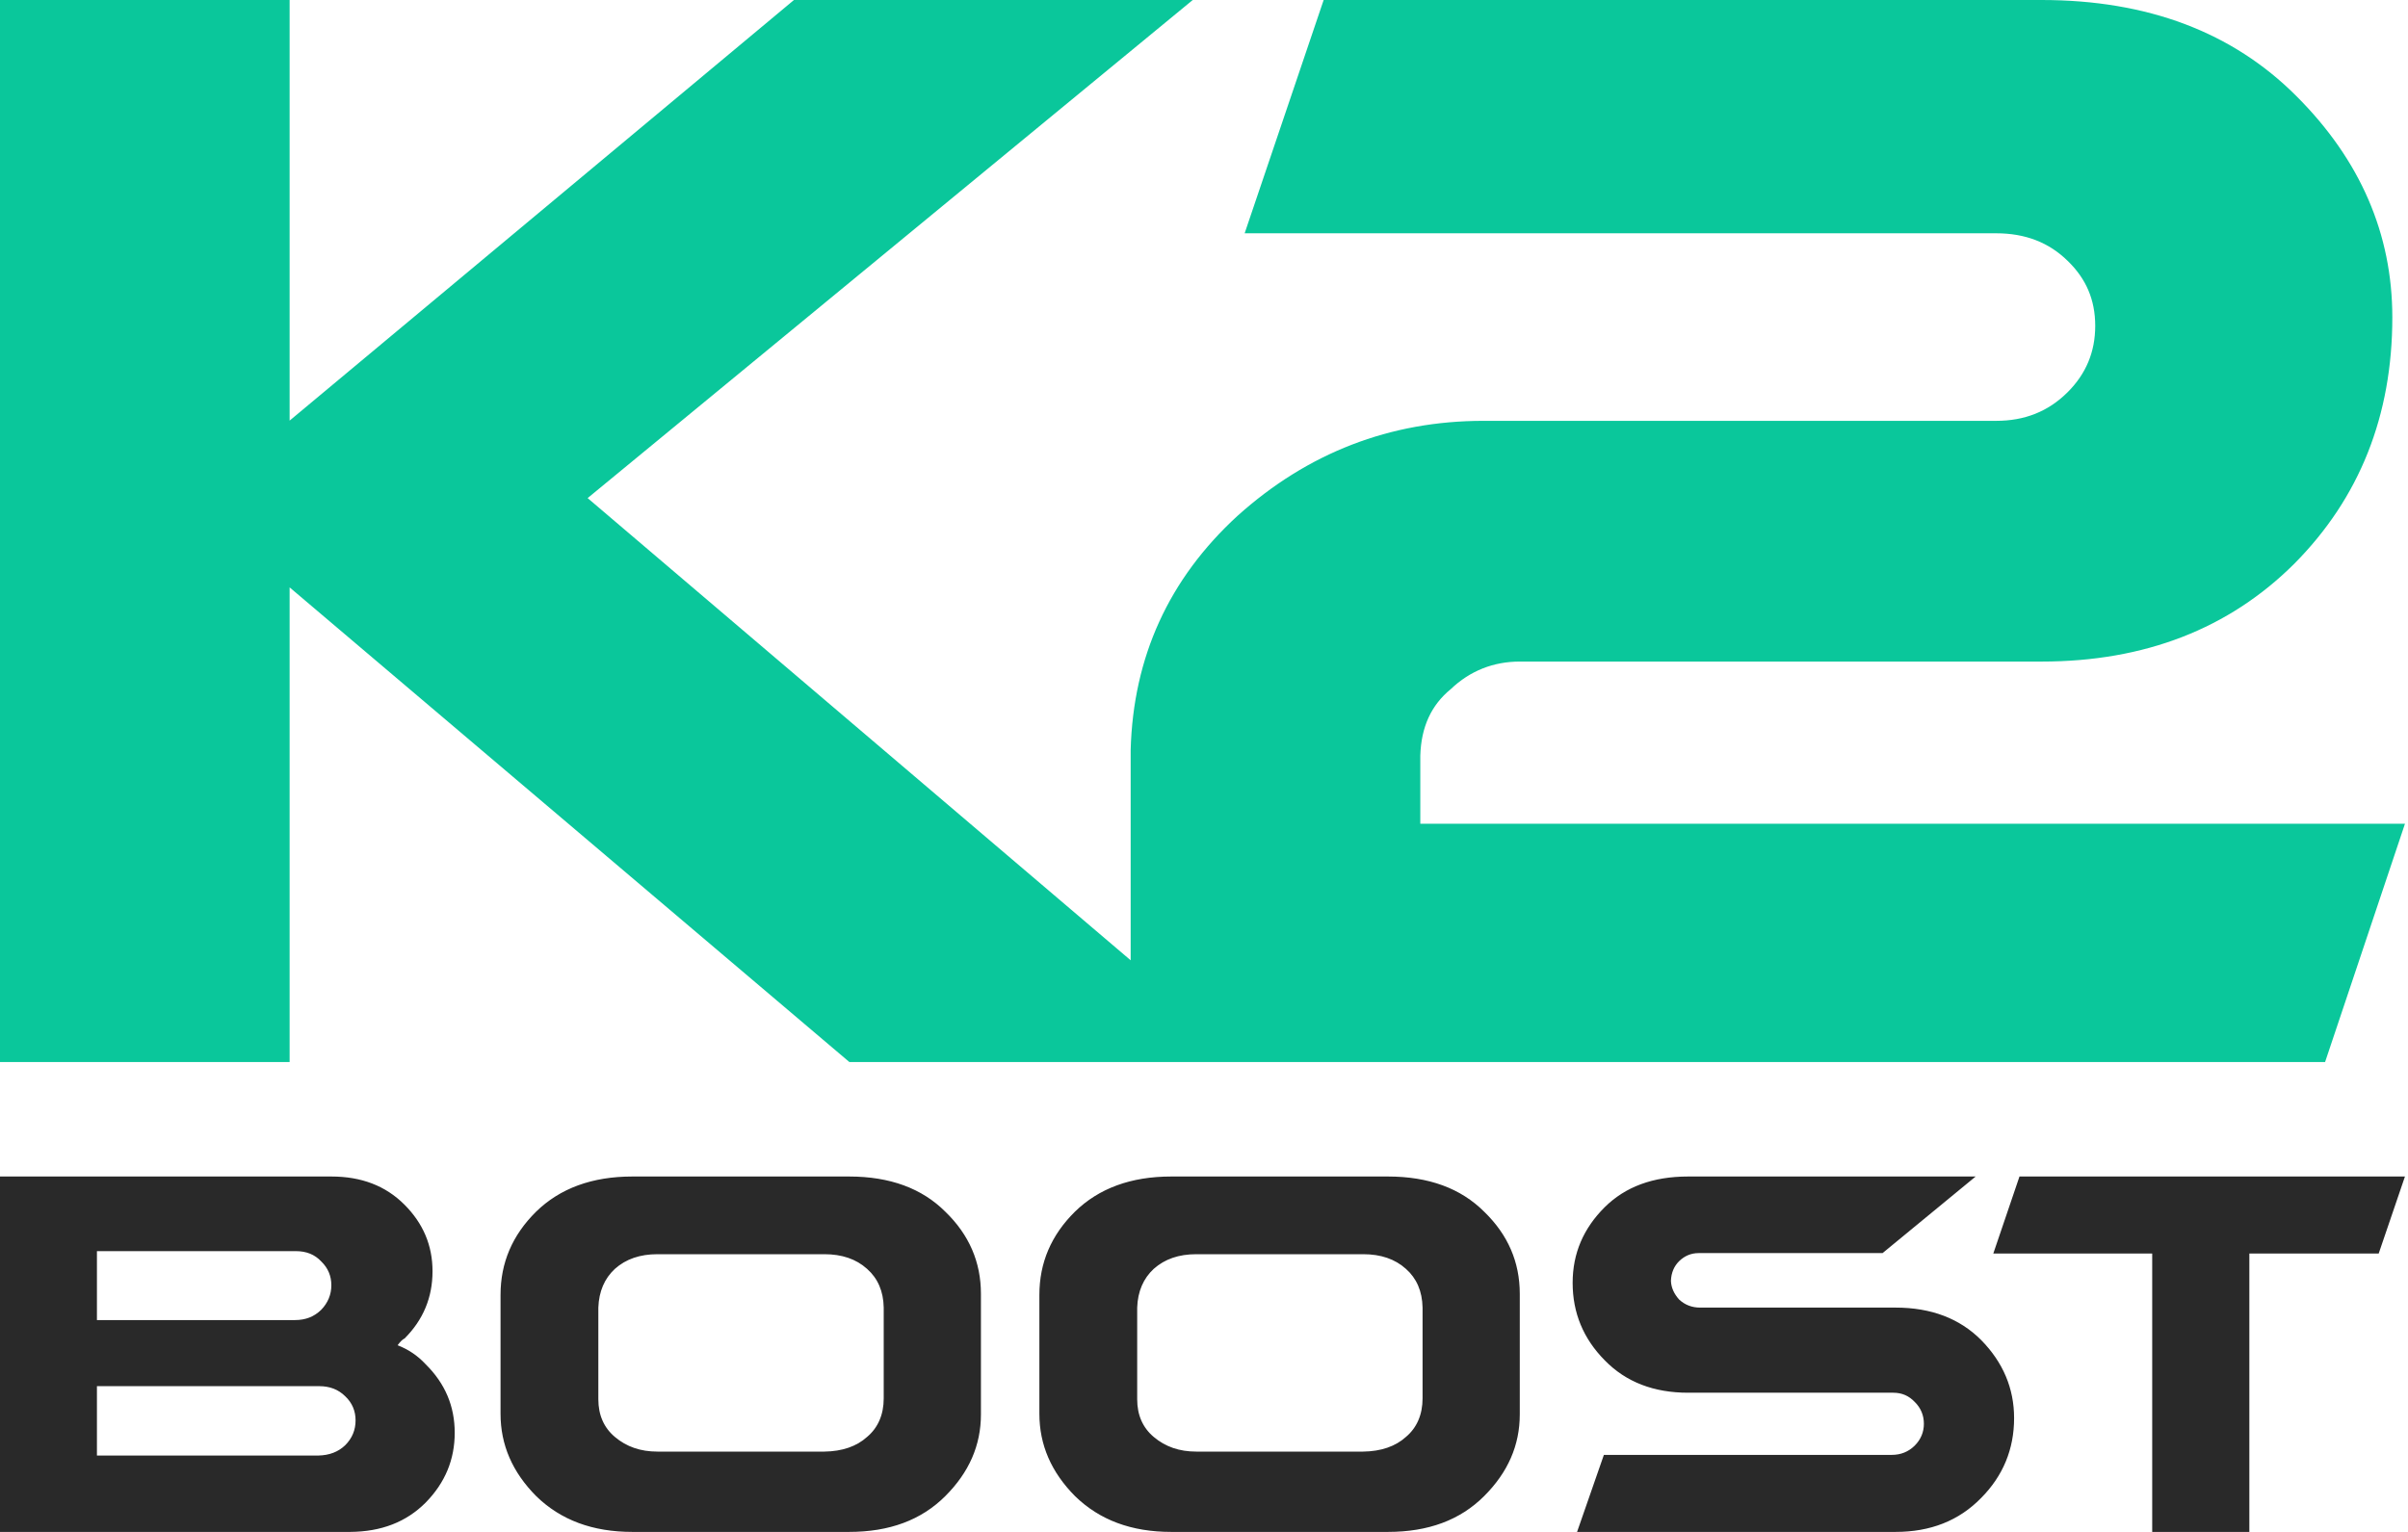
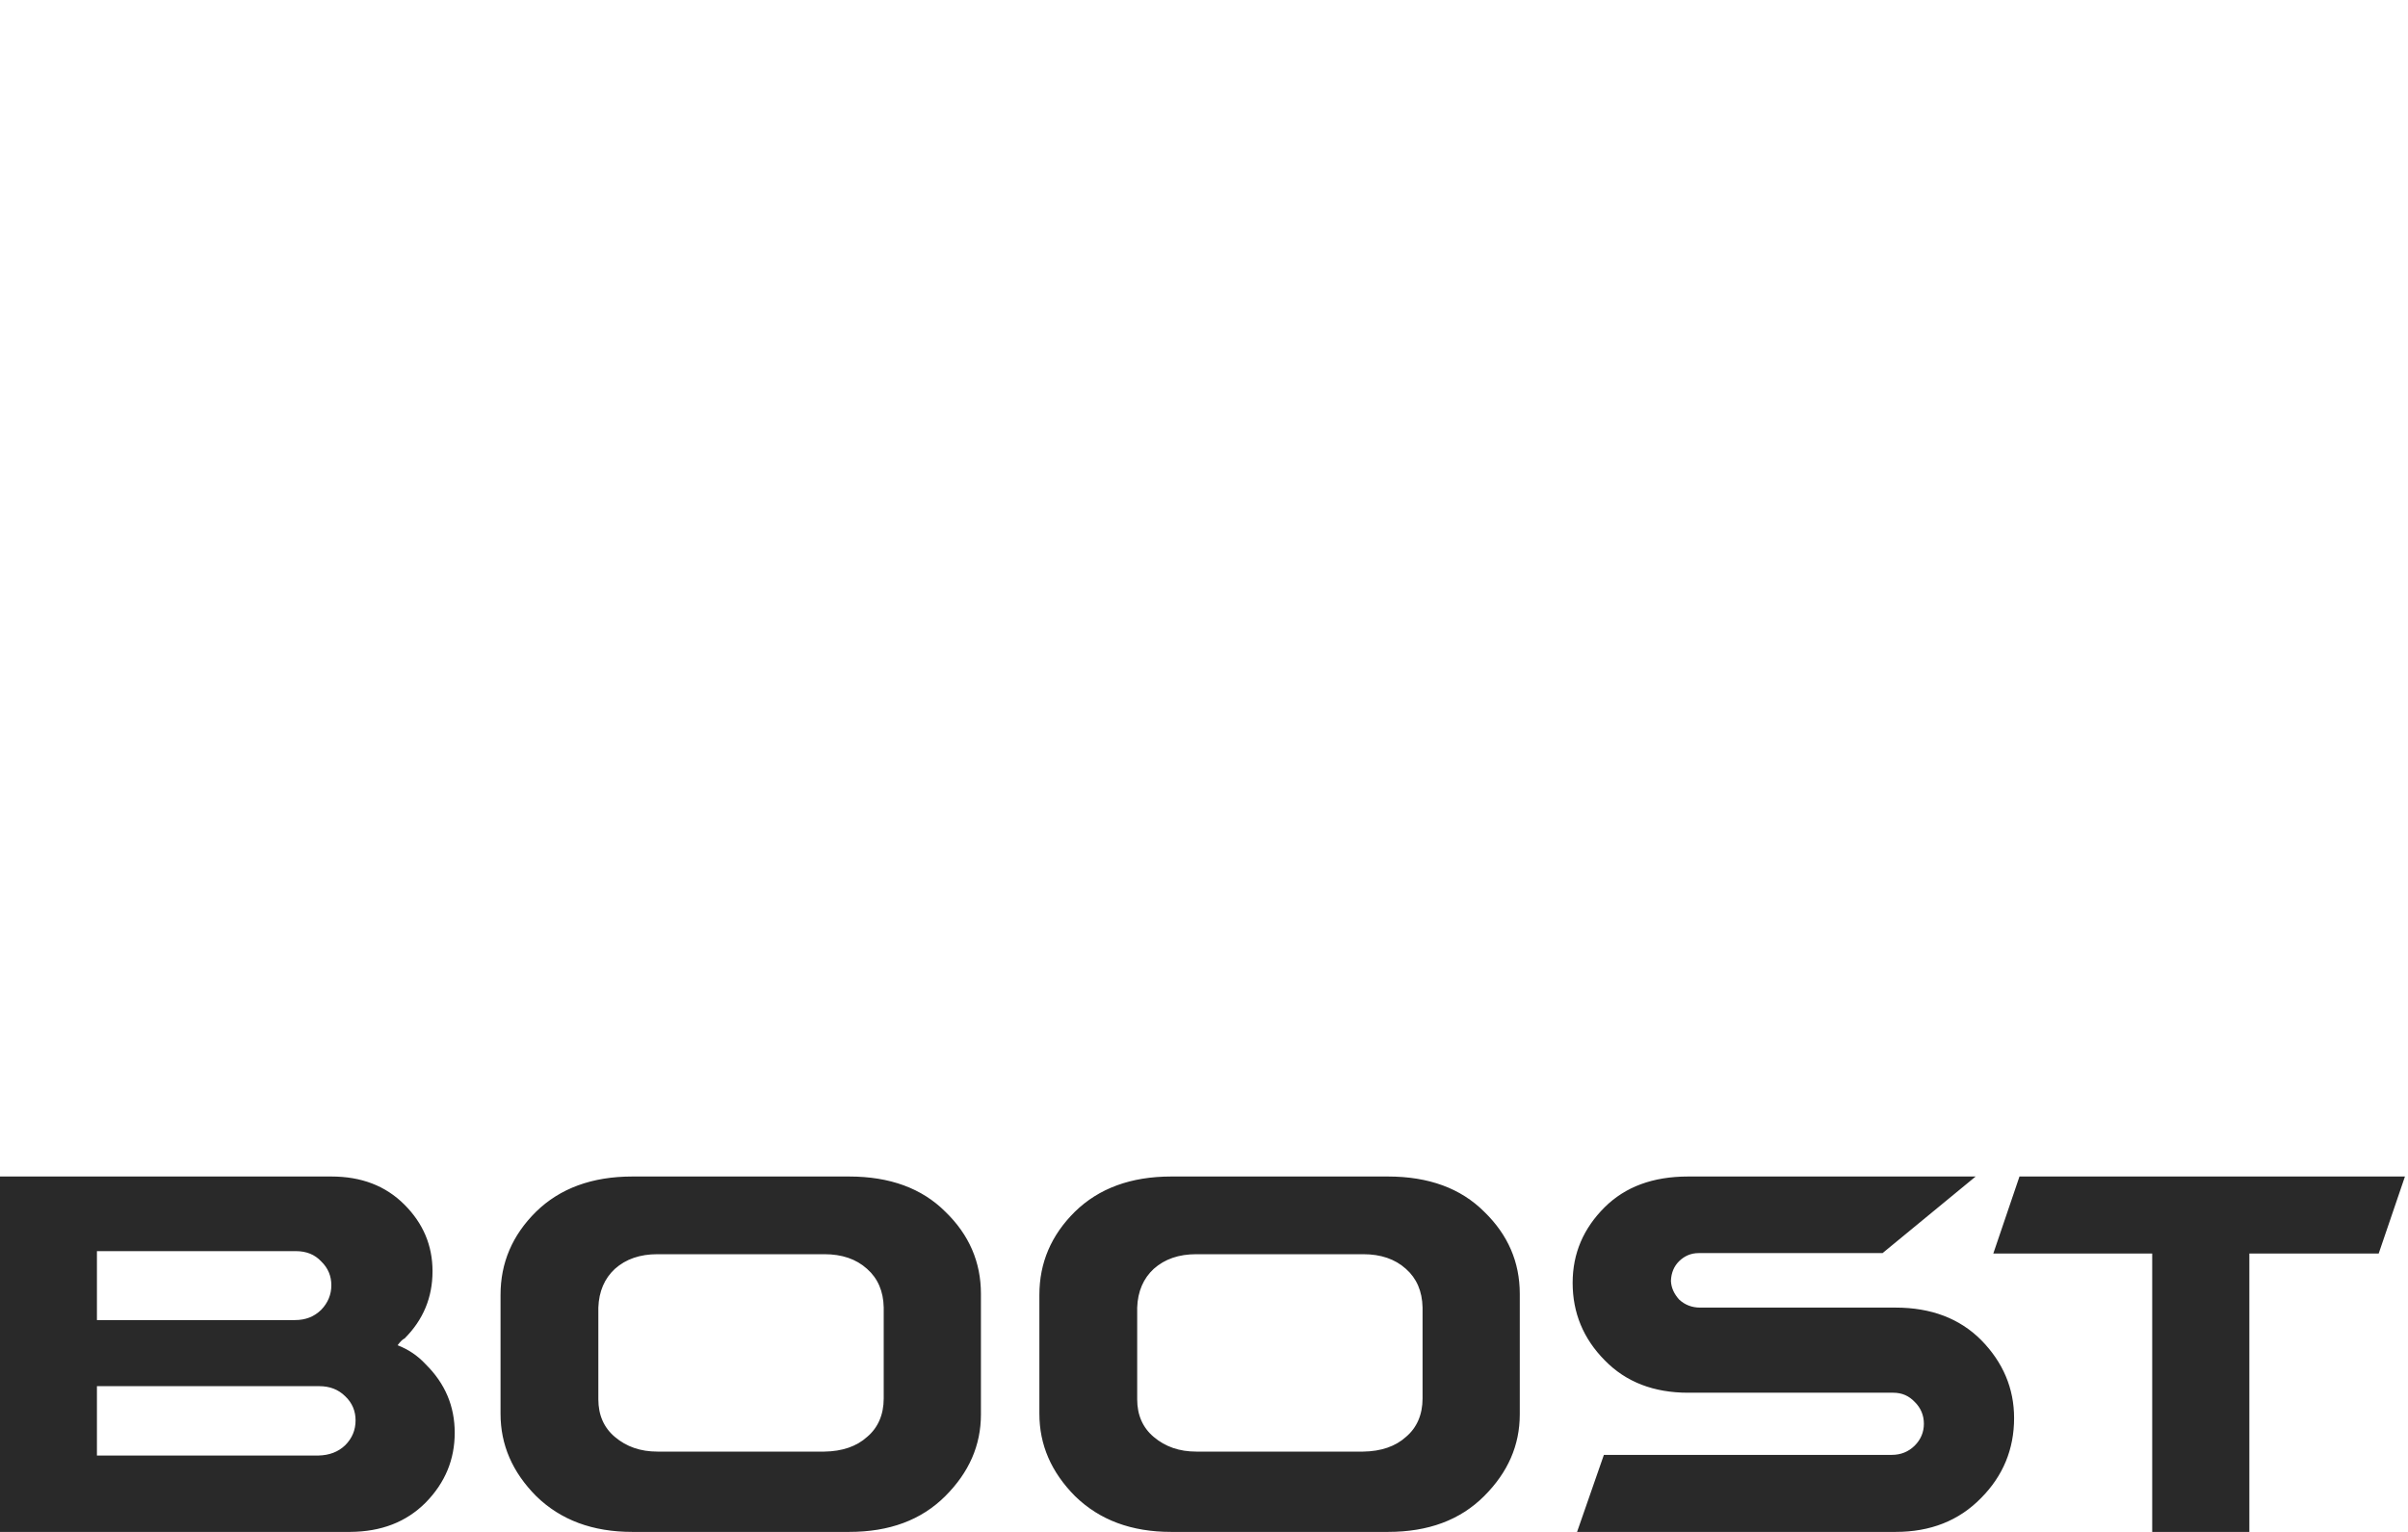
<svg xmlns="http://www.w3.org/2000/svg" width="100%" height="100%" viewBox="0 0 110 70" version="1.1" xml:space="preserve" style="fill-rule:evenodd;clip-rule:evenodd;stroke-linejoin:round;stroke-miterlimit:2;">
  <g transform="matrix(1,0,0,1,-717.851,-9453.97)">
    <path d="M722.279,9520.48L732.393,9520.48C732.899,9520.47 733.307,9520.31 733.619,9520.01C733.94,9519.69 734.094,9519.31 734.094,9518.87C734.094,9518.45 733.94,9518.07 733.619,9517.77C733.307,9517.46 732.912,9517.31 732.433,9517.31L722.279,9517.31L722.279,9520.48ZM816.166,9523.97L816.166,9511.25L808.907,9511.25L810.103,9507.73L827.712,9507.73L826.512,9511.25L820.604,9511.25L820.604,9523.97L816.166,9523.97ZM794.968,9517.61C793.408,9517.61 792.134,9517.13 791.158,9516.13C790.179,9515.14 789.691,9513.96 789.691,9512.59C789.691,9511.24 790.184,9510.1 791.158,9509.13C792.099,9508.2 793.355,9507.73 794.968,9507.73L808.101,9507.73L803.848,9511.23L795.442,9511.23C795.096,9511.23 794.8,9511.36 794.554,9511.6C794.322,9511.83 794.194,9512.13 794.181,9512.5C794.194,9512.81 794.322,9513.09 794.554,9513.35C794.822,9513.6 795.148,9513.72 795.508,9513.72L804.44,9513.72C806.074,9513.72 807.37,9514.22 808.35,9515.2C809.352,9516.22 809.857,9517.41 809.857,9518.77C809.857,9520.19 809.352,9521.41 808.35,9522.42C807.335,9523.46 806.035,9523.97 804.44,9523.97L789.893,9523.97L791.118,9520.45L804.269,9520.45C804.682,9520.45 805.028,9520.31 805.314,9520.03C805.596,9519.75 805.736,9519.41 805.736,9519.03C805.736,9518.64 805.596,9518.31 805.327,9518.04C805.055,9517.75 804.734,9517.61 804.335,9517.61L794.968,9517.61ZM765.331,9513.14C765.331,9511.67 765.871,9510.41 766.952,9509.34C768.046,9508.27 769.513,9507.73 771.354,9507.73L781.253,9507.73C783.116,9507.73 784.583,9508.27 785.651,9509.34C786.736,9510.39 787.276,9511.64 787.276,9513.09L787.276,9518.6C787.276,9520.01 786.736,9521.25 785.642,9522.34C784.548,9523.43 783.094,9523.97 781.253,9523.97L771.354,9523.97C769.54,9523.97 768.085,9523.43 766.965,9522.34C765.871,9521.24 765.331,9519.99 765.331,9518.57L765.331,9513.14ZM780.119,9520.3C780.941,9520.29 781.6,9520.06 782.075,9519.63C782.575,9519.21 782.835,9518.61 782.835,9517.87L782.835,9513.72C782.821,9512.97 782.562,9512.38 782.075,9511.95C781.574,9511.5 780.928,9511.28 780.119,9511.28L772.501,9511.28C771.701,9511.28 771.06,9511.5 770.555,9511.95C770.08,9512.39 769.825,9512.98 769.799,9513.72L769.799,9517.91C769.799,9518.63 770.054,9519.21 770.555,9519.63C771.086,9520.08 771.728,9520.3 772.501,9520.3L780.119,9520.3ZM740.716,9513.14C740.716,9511.67 741.256,9510.41 742.337,9509.34C743.431,9508.27 744.899,9507.73 746.739,9507.73L756.638,9507.73C758.501,9507.73 759.968,9508.27 761.036,9509.34C762.121,9510.39 762.661,9511.64 762.661,9513.09L762.661,9518.6C762.661,9520.01 762.121,9521.25 761.027,9522.34C759.933,9523.43 758.479,9523.97 756.638,9523.97L746.739,9523.97C744.925,9523.97 743.47,9523.43 742.35,9522.34C741.256,9521.24 740.716,9519.99 740.716,9518.57L740.716,9513.14ZM755.505,9520.3C756.326,9520.29 756.985,9520.06 757.459,9519.63C757.96,9519.21 758.22,9518.61 758.22,9517.87L758.22,9513.72C758.207,9512.97 757.947,9512.38 757.459,9511.95C756.959,9511.5 756.313,9511.28 755.505,9511.28L747.886,9511.28C747.087,9511.28 746.445,9511.5 745.94,9511.95C745.465,9512.39 745.211,9512.98 745.184,9513.72L745.184,9517.91C745.184,9518.63 745.439,9519.21 745.94,9519.63C746.471,9520.08 747.113,9520.3 747.886,9520.3L755.505,9520.3ZM722.279,9514.29L731.326,9514.29C731.805,9514.29 732.2,9514.14 732.525,9513.82C732.833,9513.5 732.987,9513.12 732.987,9512.7C732.987,9512.27 732.833,9511.91 732.525,9511.61C732.227,9511.29 731.84,9511.14 731.365,9511.14L722.279,9511.14L722.279,9514.29ZM736.334,9515.13C736.242,9515.17 736.141,9515.27 736.014,9515.44C736.501,9515.63 736.927,9515.91 737.296,9516.31C738.188,9517.19 738.623,9518.23 738.623,9519.44C738.623,9520.66 738.188,9521.72 737.296,9522.63C736.409,9523.52 735.267,9523.96 733.847,9523.97L717.851,9523.97L717.851,9507.73L732.987,9507.73C734.353,9507.73 735.46,9508.15 736.321,9509.01C737.182,9509.87 737.609,9510.88 737.609,9512.06C737.609,9513.26 737.182,9514.28 736.334,9515.13" style="fill:rgb(41,41,41);fill-rule:nonzero;" />
  </g>
  <g transform="matrix(1,0,0,1,-717.851,-9529.2)">
-     <path d="M744.695,9551.96L769.501,9573.08L769.501,9563.46C769.619,9559.23 771.234,9555.66 774.383,9552.77C777.586,9549.89 781.354,9548.43 785.62,9548.43L809.035,9548.43C810.334,9548.43 811.411,9548.01 812.304,9547.12C813.144,9546.28 813.563,9545.28 813.563,9544.09C813.563,9542.89 813.141,9541.93 812.304,9541.12C811.448,9540.28 810.373,9539.86 809.035,9539.86L774.708,9539.86L778.317,9529.2L811.11,9529.2C815.953,9529.2 819.838,9530.67 822.752,9533.59C825.678,9536.51 827.135,9539.9 827.135,9543.7C827.135,9548.19 825.64,9551.96 822.646,9554.97C819.68,9557.92 815.835,9559.43 811.11,9559.43L787.274,9559.43C786.079,9559.43 785.002,9559.85 784.123,9560.69C783.23,9561.42 782.771,9562.42 782.732,9563.73L782.732,9566.84L827.713,9566.84L824.063,9577.73L756.652,9577.73L731.081,9556.04L731.081,9577.73L717.851,9577.73L717.851,9529.2L731.081,9529.2L731.081,9548.42L754.12,9529.2L772.337,9529.2L744.695,9551.96Z" style="fill:#0AC79B;fill-rule:nonzero;" />
-   </g>
+     </g>
</svg>